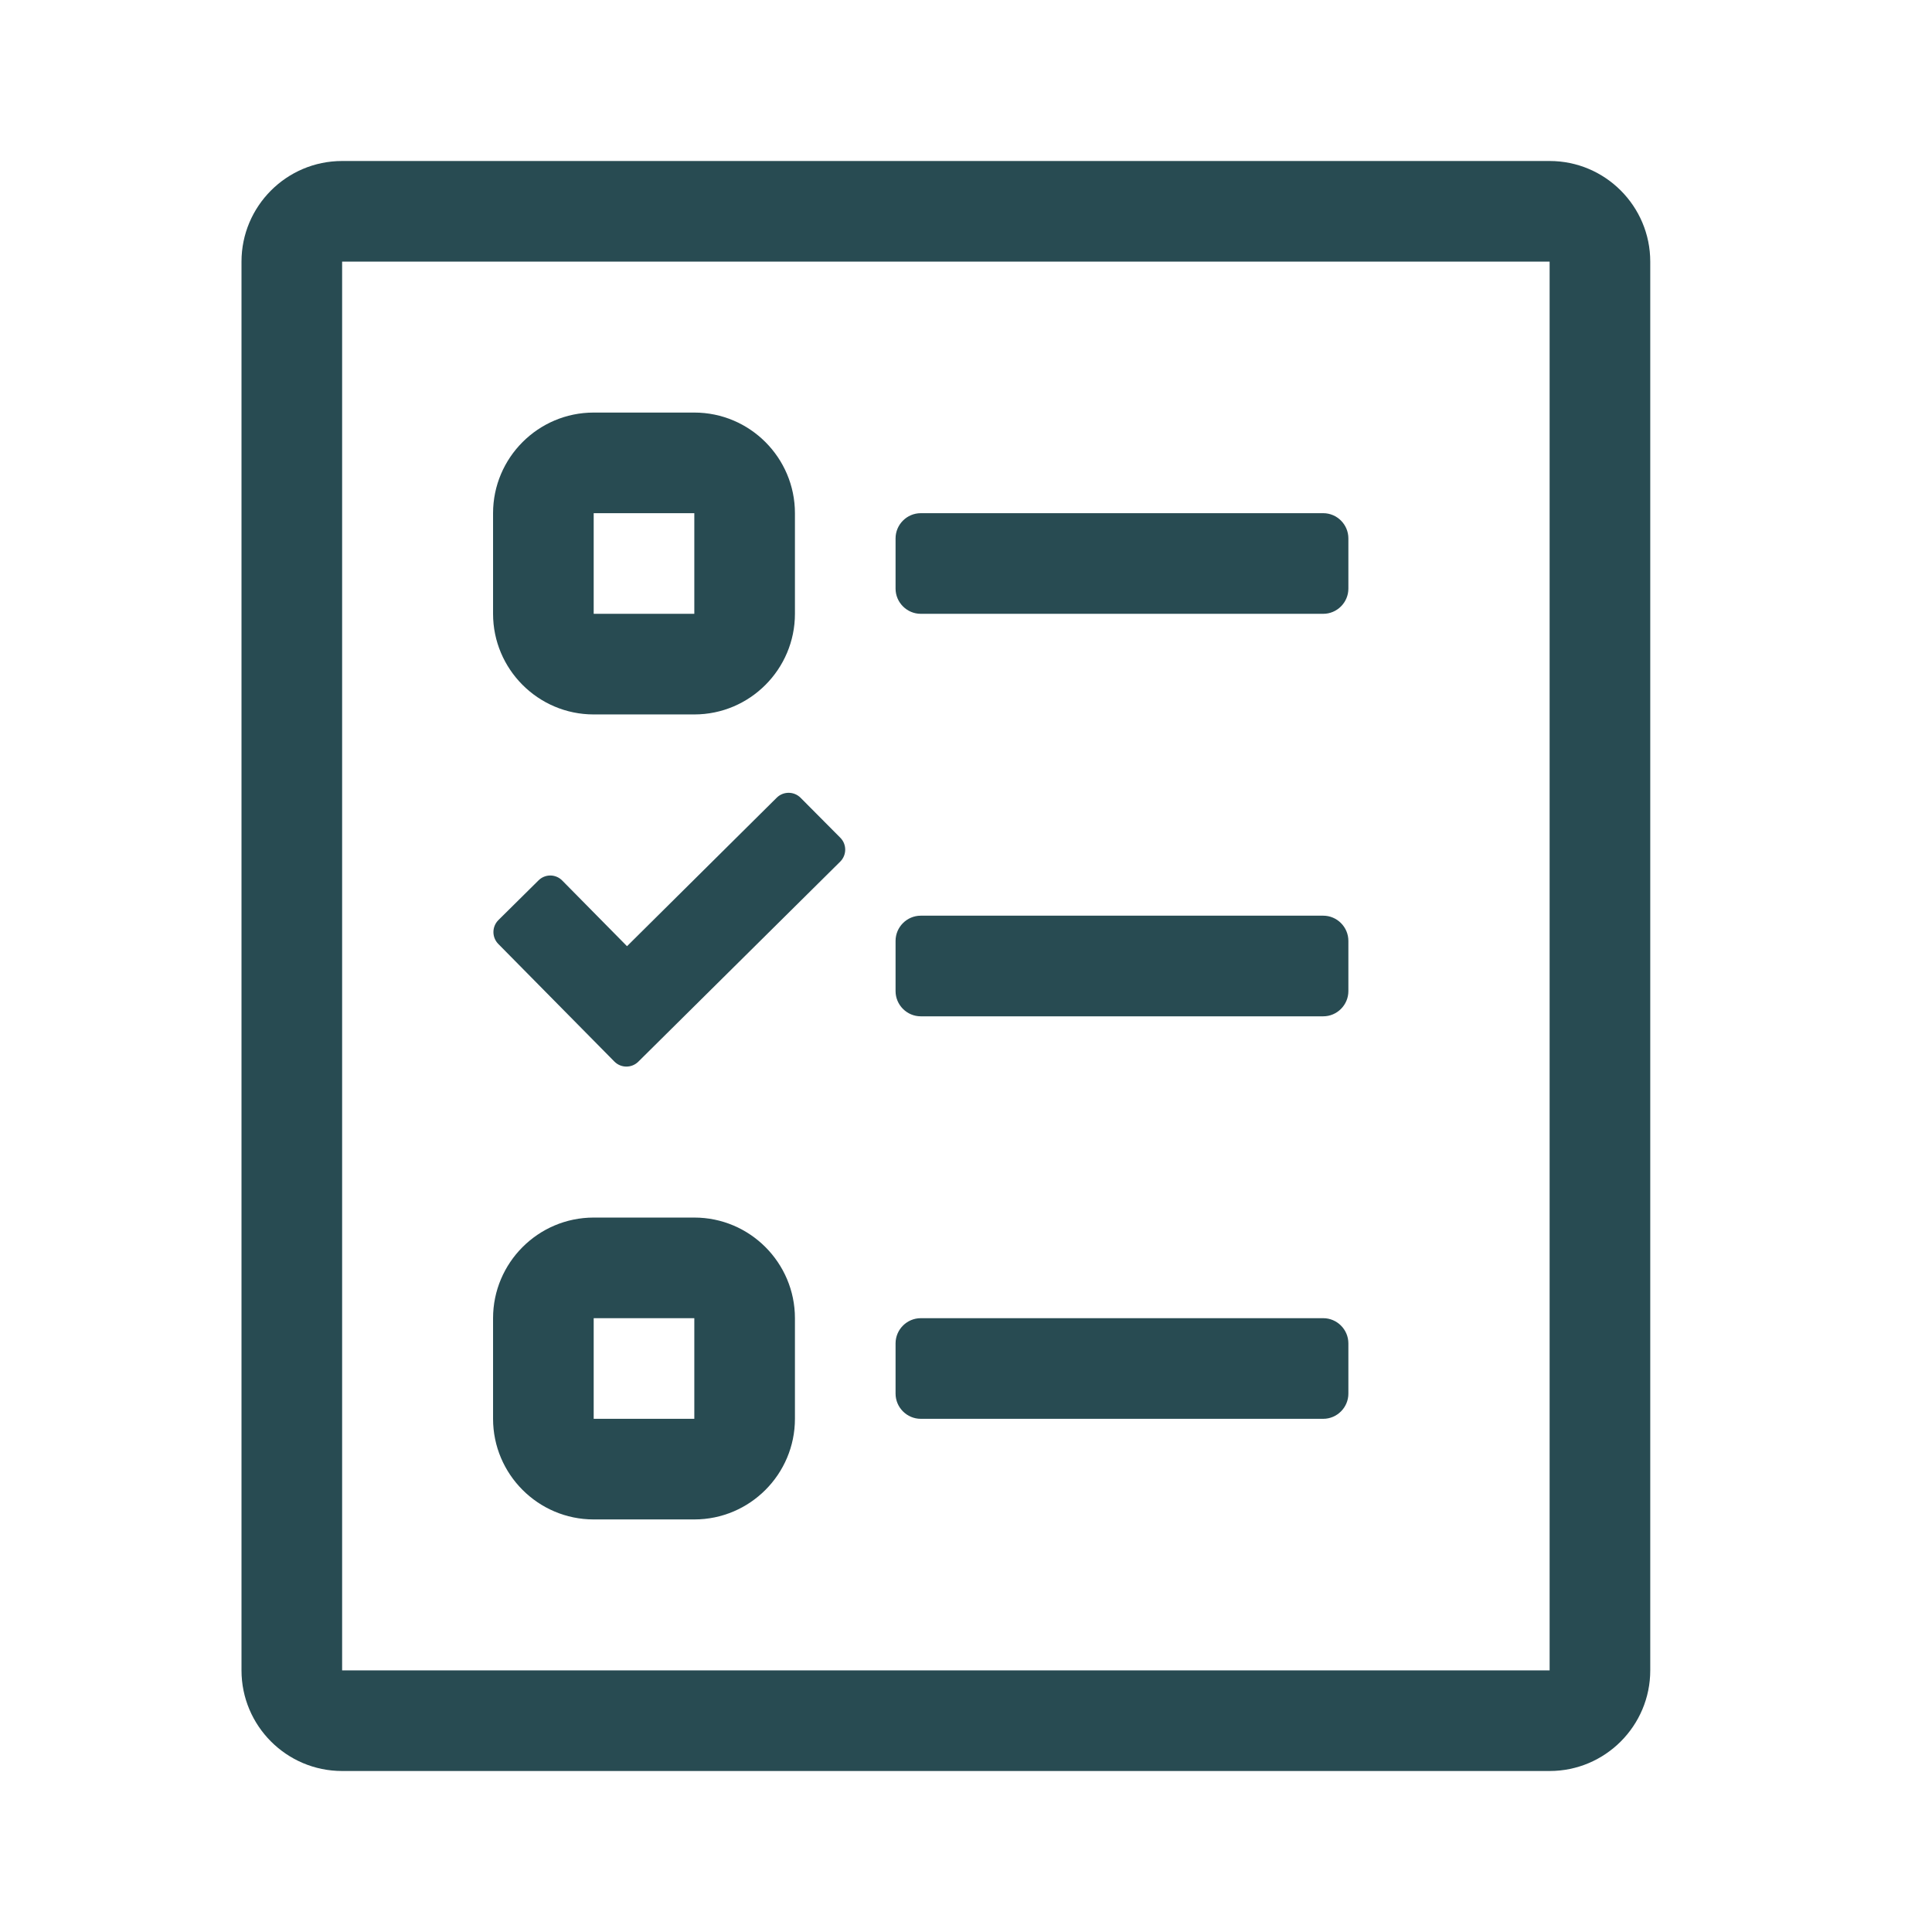
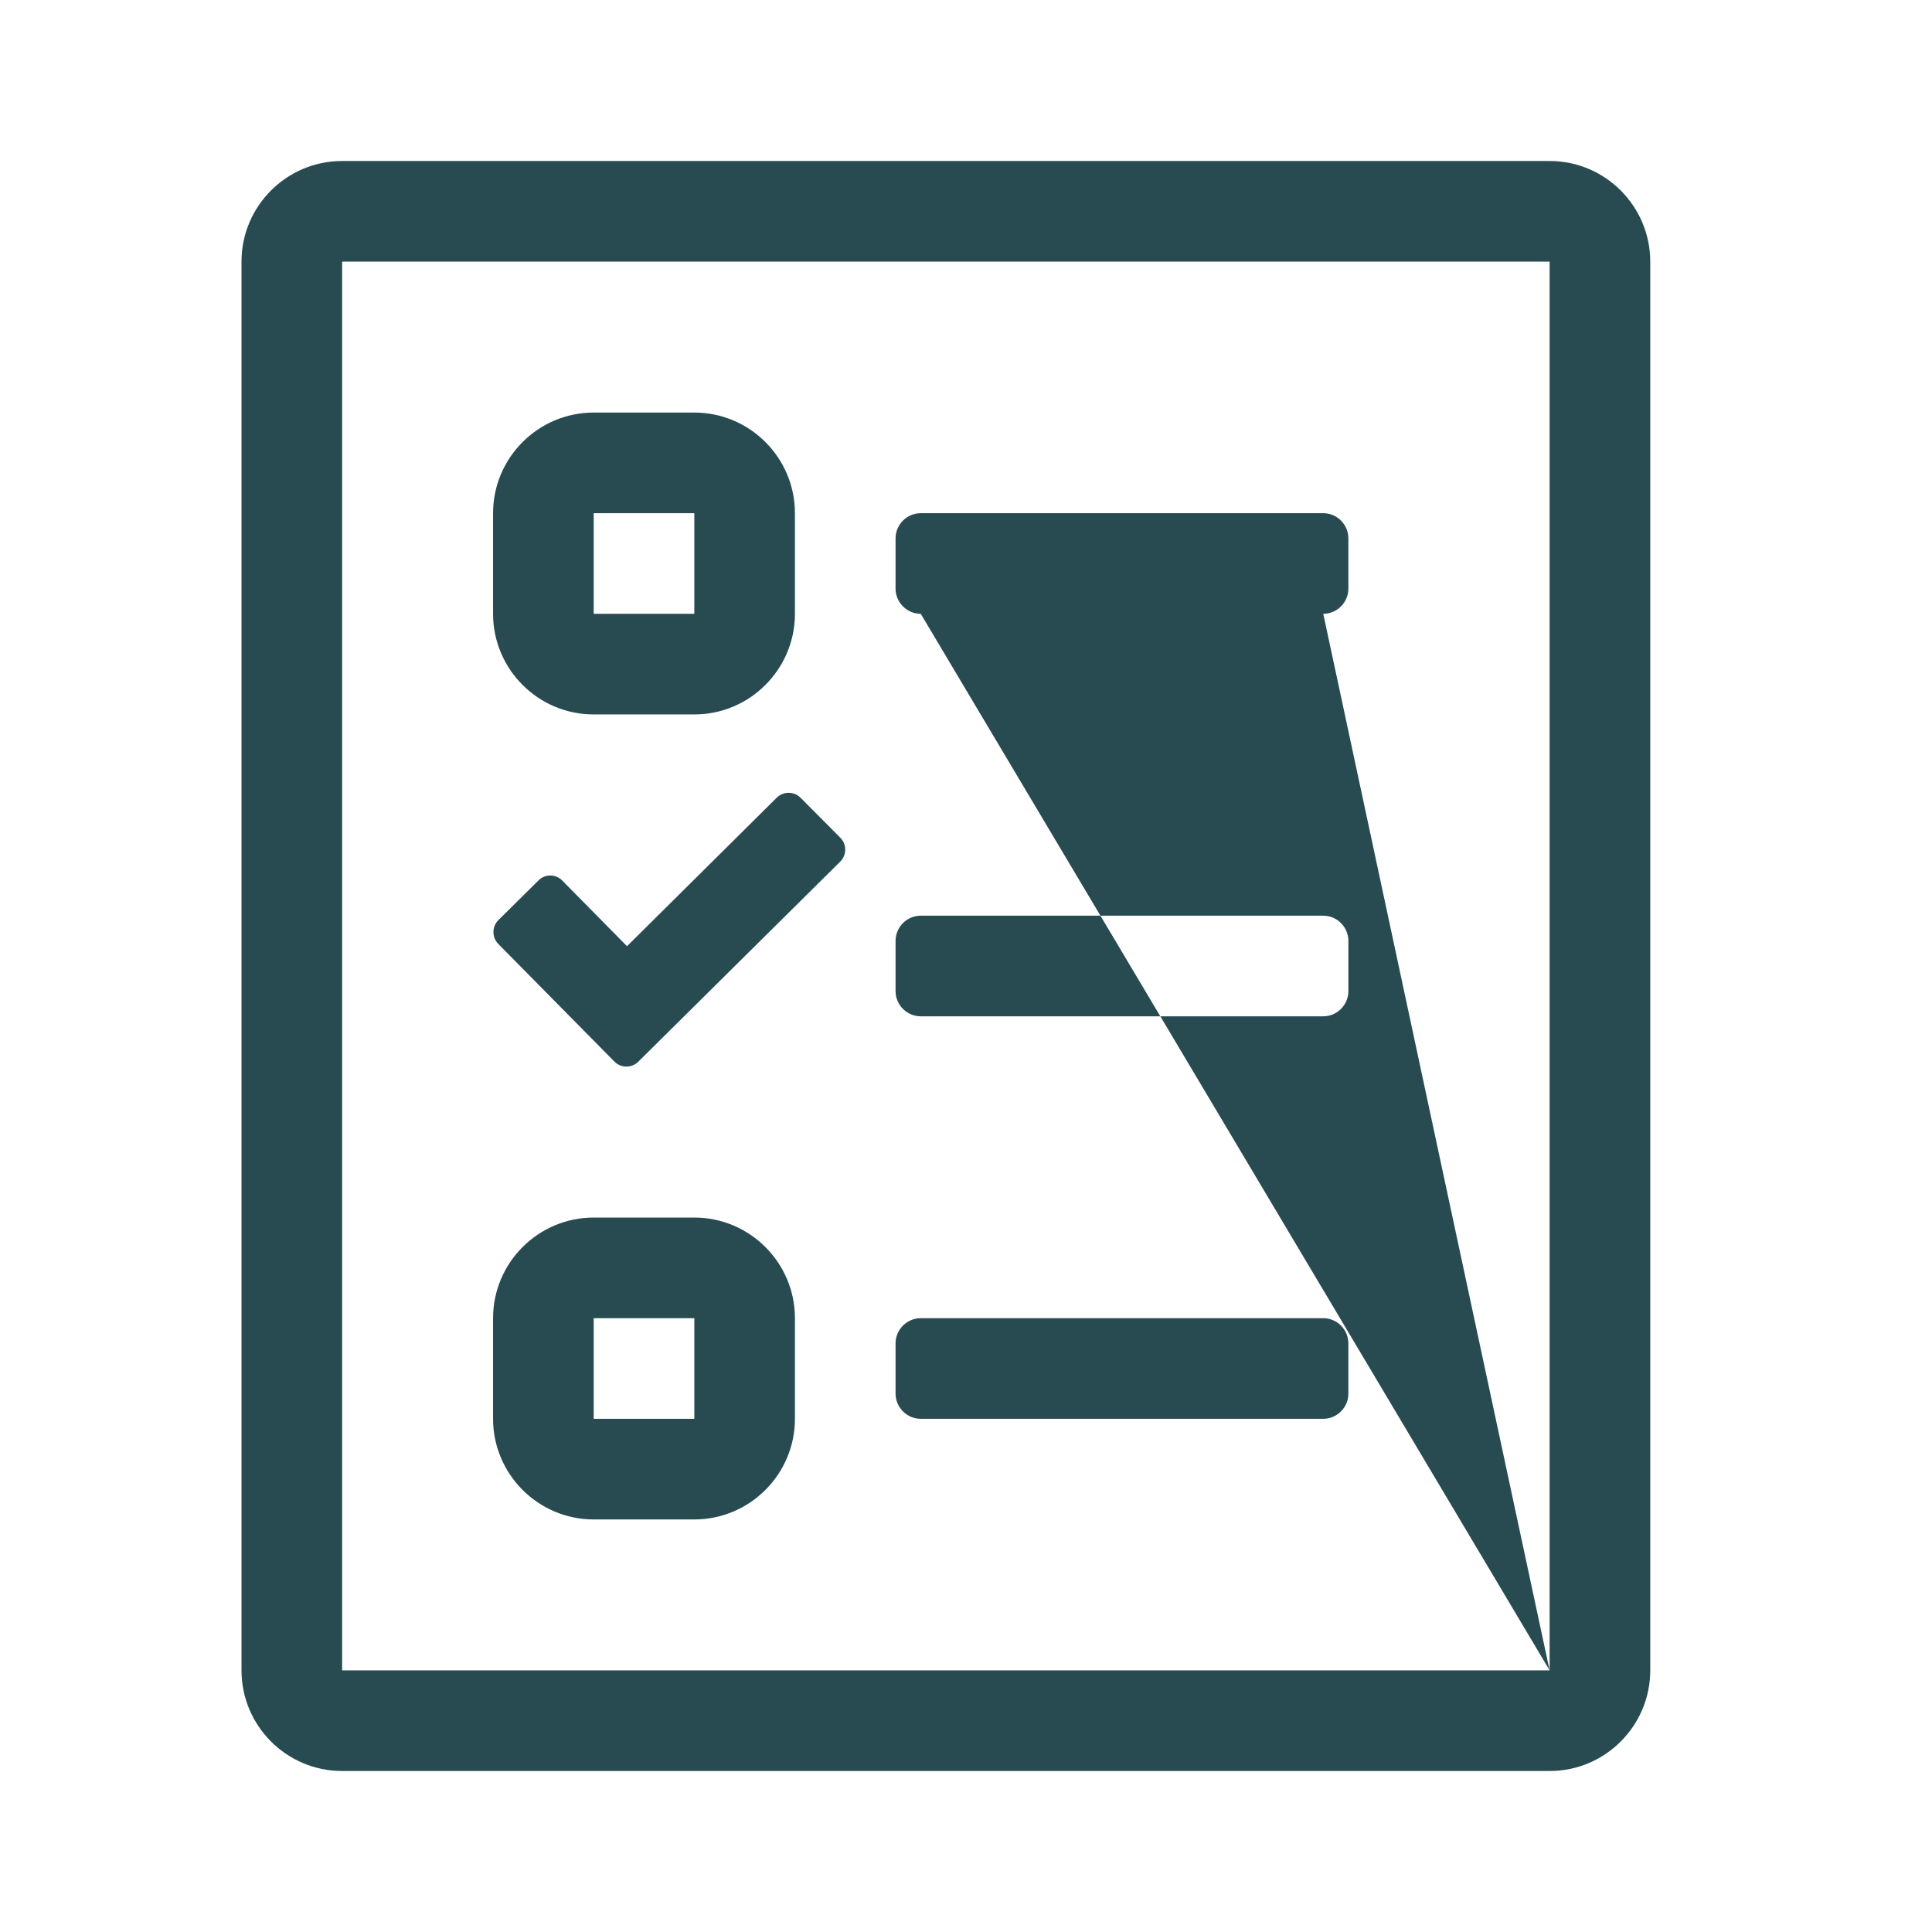
<svg xmlns="http://www.w3.org/2000/svg" viewBox="0 0 24 24" version="1.1">
  <title>Icon/Card/Quiz</title>
  <desc>Created with Sketch.</desc>
  <g id="Icon/Card/Quiz" stroke="none" stroke-width="1" fill="none" fill-rule="evenodd">
    <g id="ballot-check-light" transform="translate(3, 2)" fill="#284B52">
-       <path d="M4.375,16.875 L5.625,16.875 C6.316,16.875 6.875,16.312 6.875,15.625 L6.875,14.375 C6.875,13.688 6.316,13.125 5.625,13.125 L4.375,13.125 C3.684,13.125 3.125,13.688 3.125,14.375 L3.125,15.625 C3.125,16.312 3.684,16.875 4.375,16.875 Z M4.375,14.375 L5.625,14.375 L5.625,15.625 L4.375,15.625 L4.375,14.375 Z M4.375,6.875 L5.625,6.875 C6.316,6.875 6.875,6.312 6.875,5.625 L6.875,4.375 C6.875,3.688 6.316,3.125 5.625,3.125 L4.375,3.125 C3.684,3.125 3.125,3.688 3.125,4.375 L3.125,5.625 C3.125,6.312 3.684,6.875 4.375,6.875 Z M4.375,4.375 L5.625,4.375 L5.625,5.625 L4.375,5.625 L4.375,4.375 Z M16.25,0 L1.25,0 C0.559,0 0,0.562 0,1.25 L0,18.75 C0,19.438 0.559,20 1.25,20 L16.25,20 C16.941,20 17.5,19.438 17.5,18.75 L17.5,1.25 C17.5,0.562 16.941,0 16.25,0 Z M16.25,18.75 L1.25,18.75 L1.25,1.25 L16.25,1.25 L16.25,18.75 Z M8.438,5.625 L13.438,5.625 C13.609,5.625 13.75,5.484 13.75,5.312 L13.75,4.688 C13.75,4.516 13.609,4.375 13.438,4.375 L8.438,4.375 C8.266,4.375 8.125,4.516 8.125,4.688 L8.125,5.312 C8.125,5.484 8.266,5.625 8.438,5.625 Z M8.438,10.625 L13.438,10.625 C13.609,10.625 13.75,10.484 13.75,10.312 L13.75,9.688 C13.75,9.516 13.609,9.375 13.438,9.375 L8.438,9.375 C8.266,9.375 8.125,9.516 8.125,9.688 L8.125,10.312 C8.125,10.484 8.266,10.625 8.438,10.625 Z M8.438,15.625 L13.438,15.625 C13.609,15.625 13.75,15.484 13.75,15.312 L13.75,14.688 C13.75,14.516 13.609,14.375 13.438,14.375 L8.438,14.375 C8.266,14.375 8.125,14.516 8.125,14.688 L8.125,15.312 C8.125,15.484 8.266,15.625 8.438,15.625 Z M4.633,11.188 C4.715,11.27 4.848,11.27 4.93,11.188 L7.438,8.703 C7.52,8.621 7.52,8.488 7.438,8.406 L6.945,7.91 C6.863,7.828 6.73,7.828 6.648,7.91 L4.789,9.754 L3.984,8.938 C3.902,8.855 3.77,8.855 3.688,8.938 L3.191,9.43 C3.109,9.512 3.109,9.645 3.191,9.727 L4.633,11.188 Z" id="Shape" />
+       <path d="M4.375,16.875 L5.625,16.875 C6.316,16.875 6.875,16.312 6.875,15.625 L6.875,14.375 C6.875,13.688 6.316,13.125 5.625,13.125 L4.375,13.125 C3.684,13.125 3.125,13.688 3.125,14.375 L3.125,15.625 C3.125,16.312 3.684,16.875 4.375,16.875 Z M4.375,14.375 L5.625,14.375 L5.625,15.625 L4.375,15.625 L4.375,14.375 Z M4.375,6.875 L5.625,6.875 C6.316,6.875 6.875,6.312 6.875,5.625 L6.875,4.375 C6.875,3.688 6.316,3.125 5.625,3.125 L4.375,3.125 C3.684,3.125 3.125,3.688 3.125,4.375 L3.125,5.625 C3.125,6.312 3.684,6.875 4.375,6.875 Z M4.375,4.375 L5.625,4.375 L5.625,5.625 L4.375,5.625 L4.375,4.375 Z M16.25,0 L1.25,0 C0.559,0 0,0.562 0,1.25 L0,18.75 C0,19.438 0.559,20 1.25,20 L16.25,20 C16.941,20 17.5,19.438 17.5,18.75 L17.5,1.25 C17.5,0.562 16.941,0 16.25,0 Z M16.25,18.75 L1.25,18.75 L1.25,1.25 L16.25,1.25 L16.25,18.75 Z L13.438,5.625 C13.609,5.625 13.75,5.484 13.75,5.312 L13.75,4.688 C13.75,4.516 13.609,4.375 13.438,4.375 L8.438,4.375 C8.266,4.375 8.125,4.516 8.125,4.688 L8.125,5.312 C8.125,5.484 8.266,5.625 8.438,5.625 Z M8.438,10.625 L13.438,10.625 C13.609,10.625 13.75,10.484 13.75,10.312 L13.75,9.688 C13.75,9.516 13.609,9.375 13.438,9.375 L8.438,9.375 C8.266,9.375 8.125,9.516 8.125,9.688 L8.125,10.312 C8.125,10.484 8.266,10.625 8.438,10.625 Z M8.438,15.625 L13.438,15.625 C13.609,15.625 13.75,15.484 13.75,15.312 L13.75,14.688 C13.75,14.516 13.609,14.375 13.438,14.375 L8.438,14.375 C8.266,14.375 8.125,14.516 8.125,14.688 L8.125,15.312 C8.125,15.484 8.266,15.625 8.438,15.625 Z M4.633,11.188 C4.715,11.27 4.848,11.27 4.93,11.188 L7.438,8.703 C7.52,8.621 7.52,8.488 7.438,8.406 L6.945,7.91 C6.863,7.828 6.73,7.828 6.648,7.91 L4.789,9.754 L3.984,8.938 C3.902,8.855 3.77,8.855 3.688,8.938 L3.191,9.43 C3.109,9.512 3.109,9.645 3.191,9.727 L4.633,11.188 Z" id="Shape" />
    </g>
  </g>
</svg>